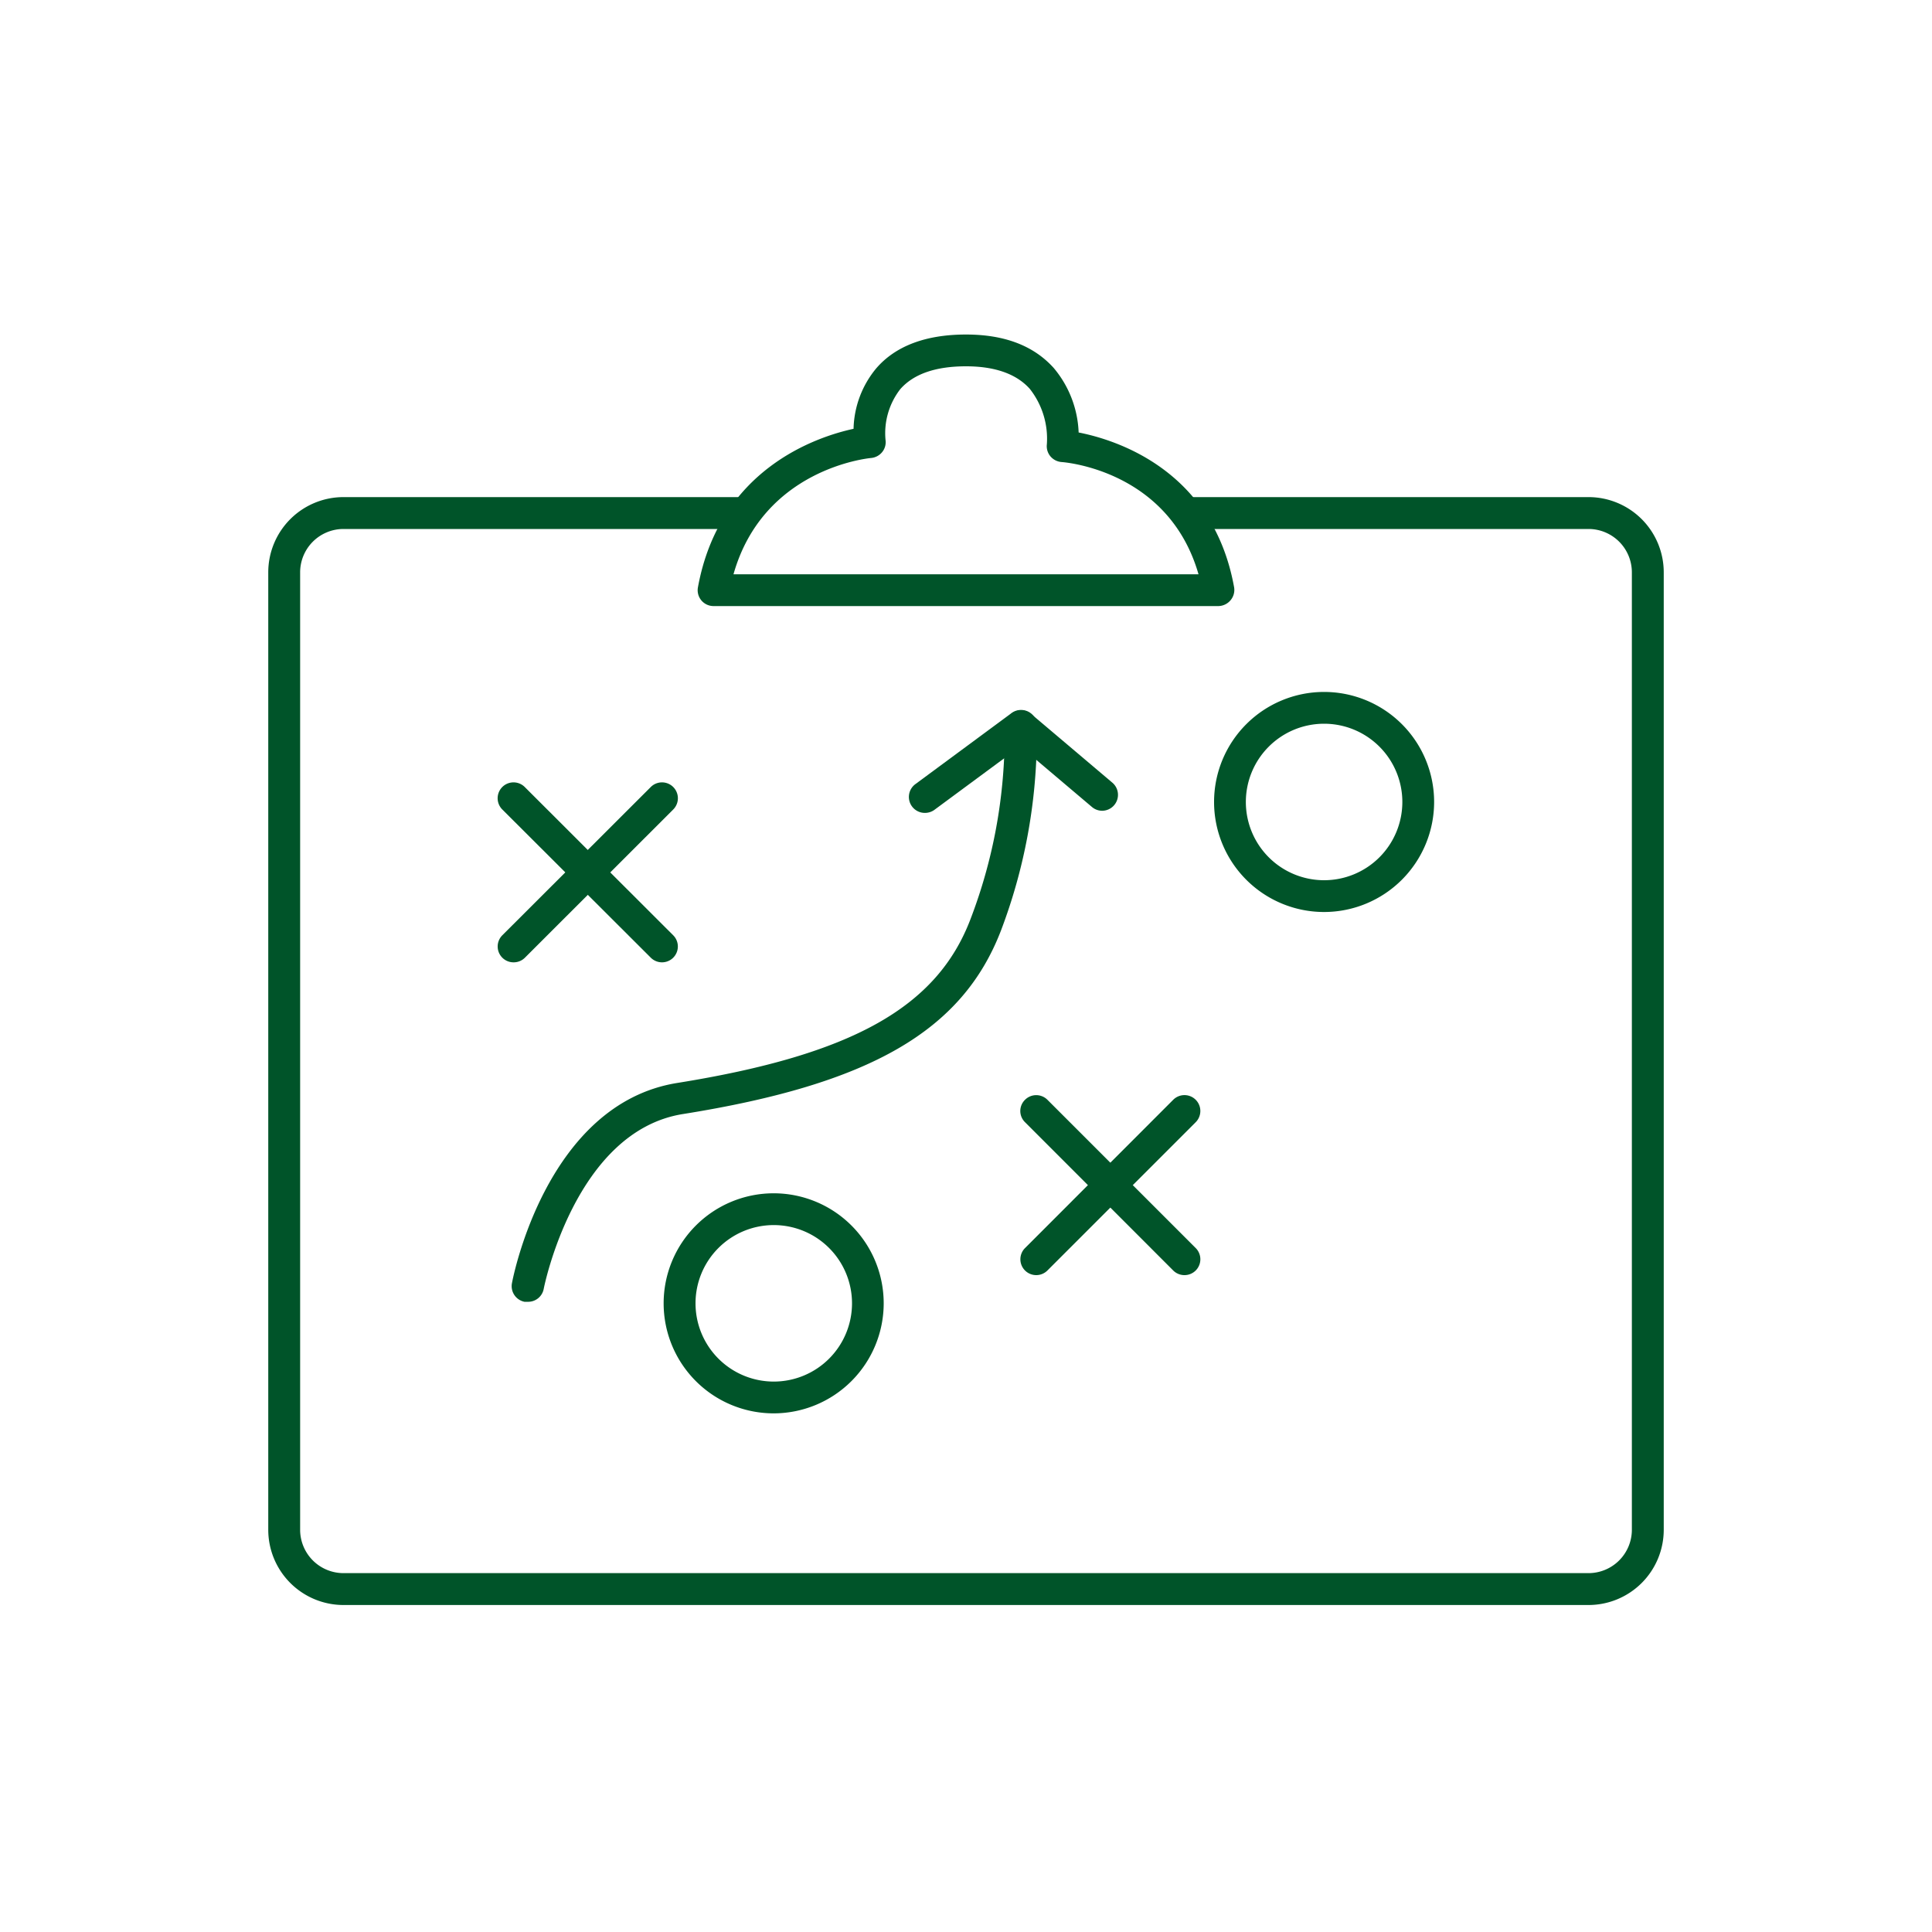
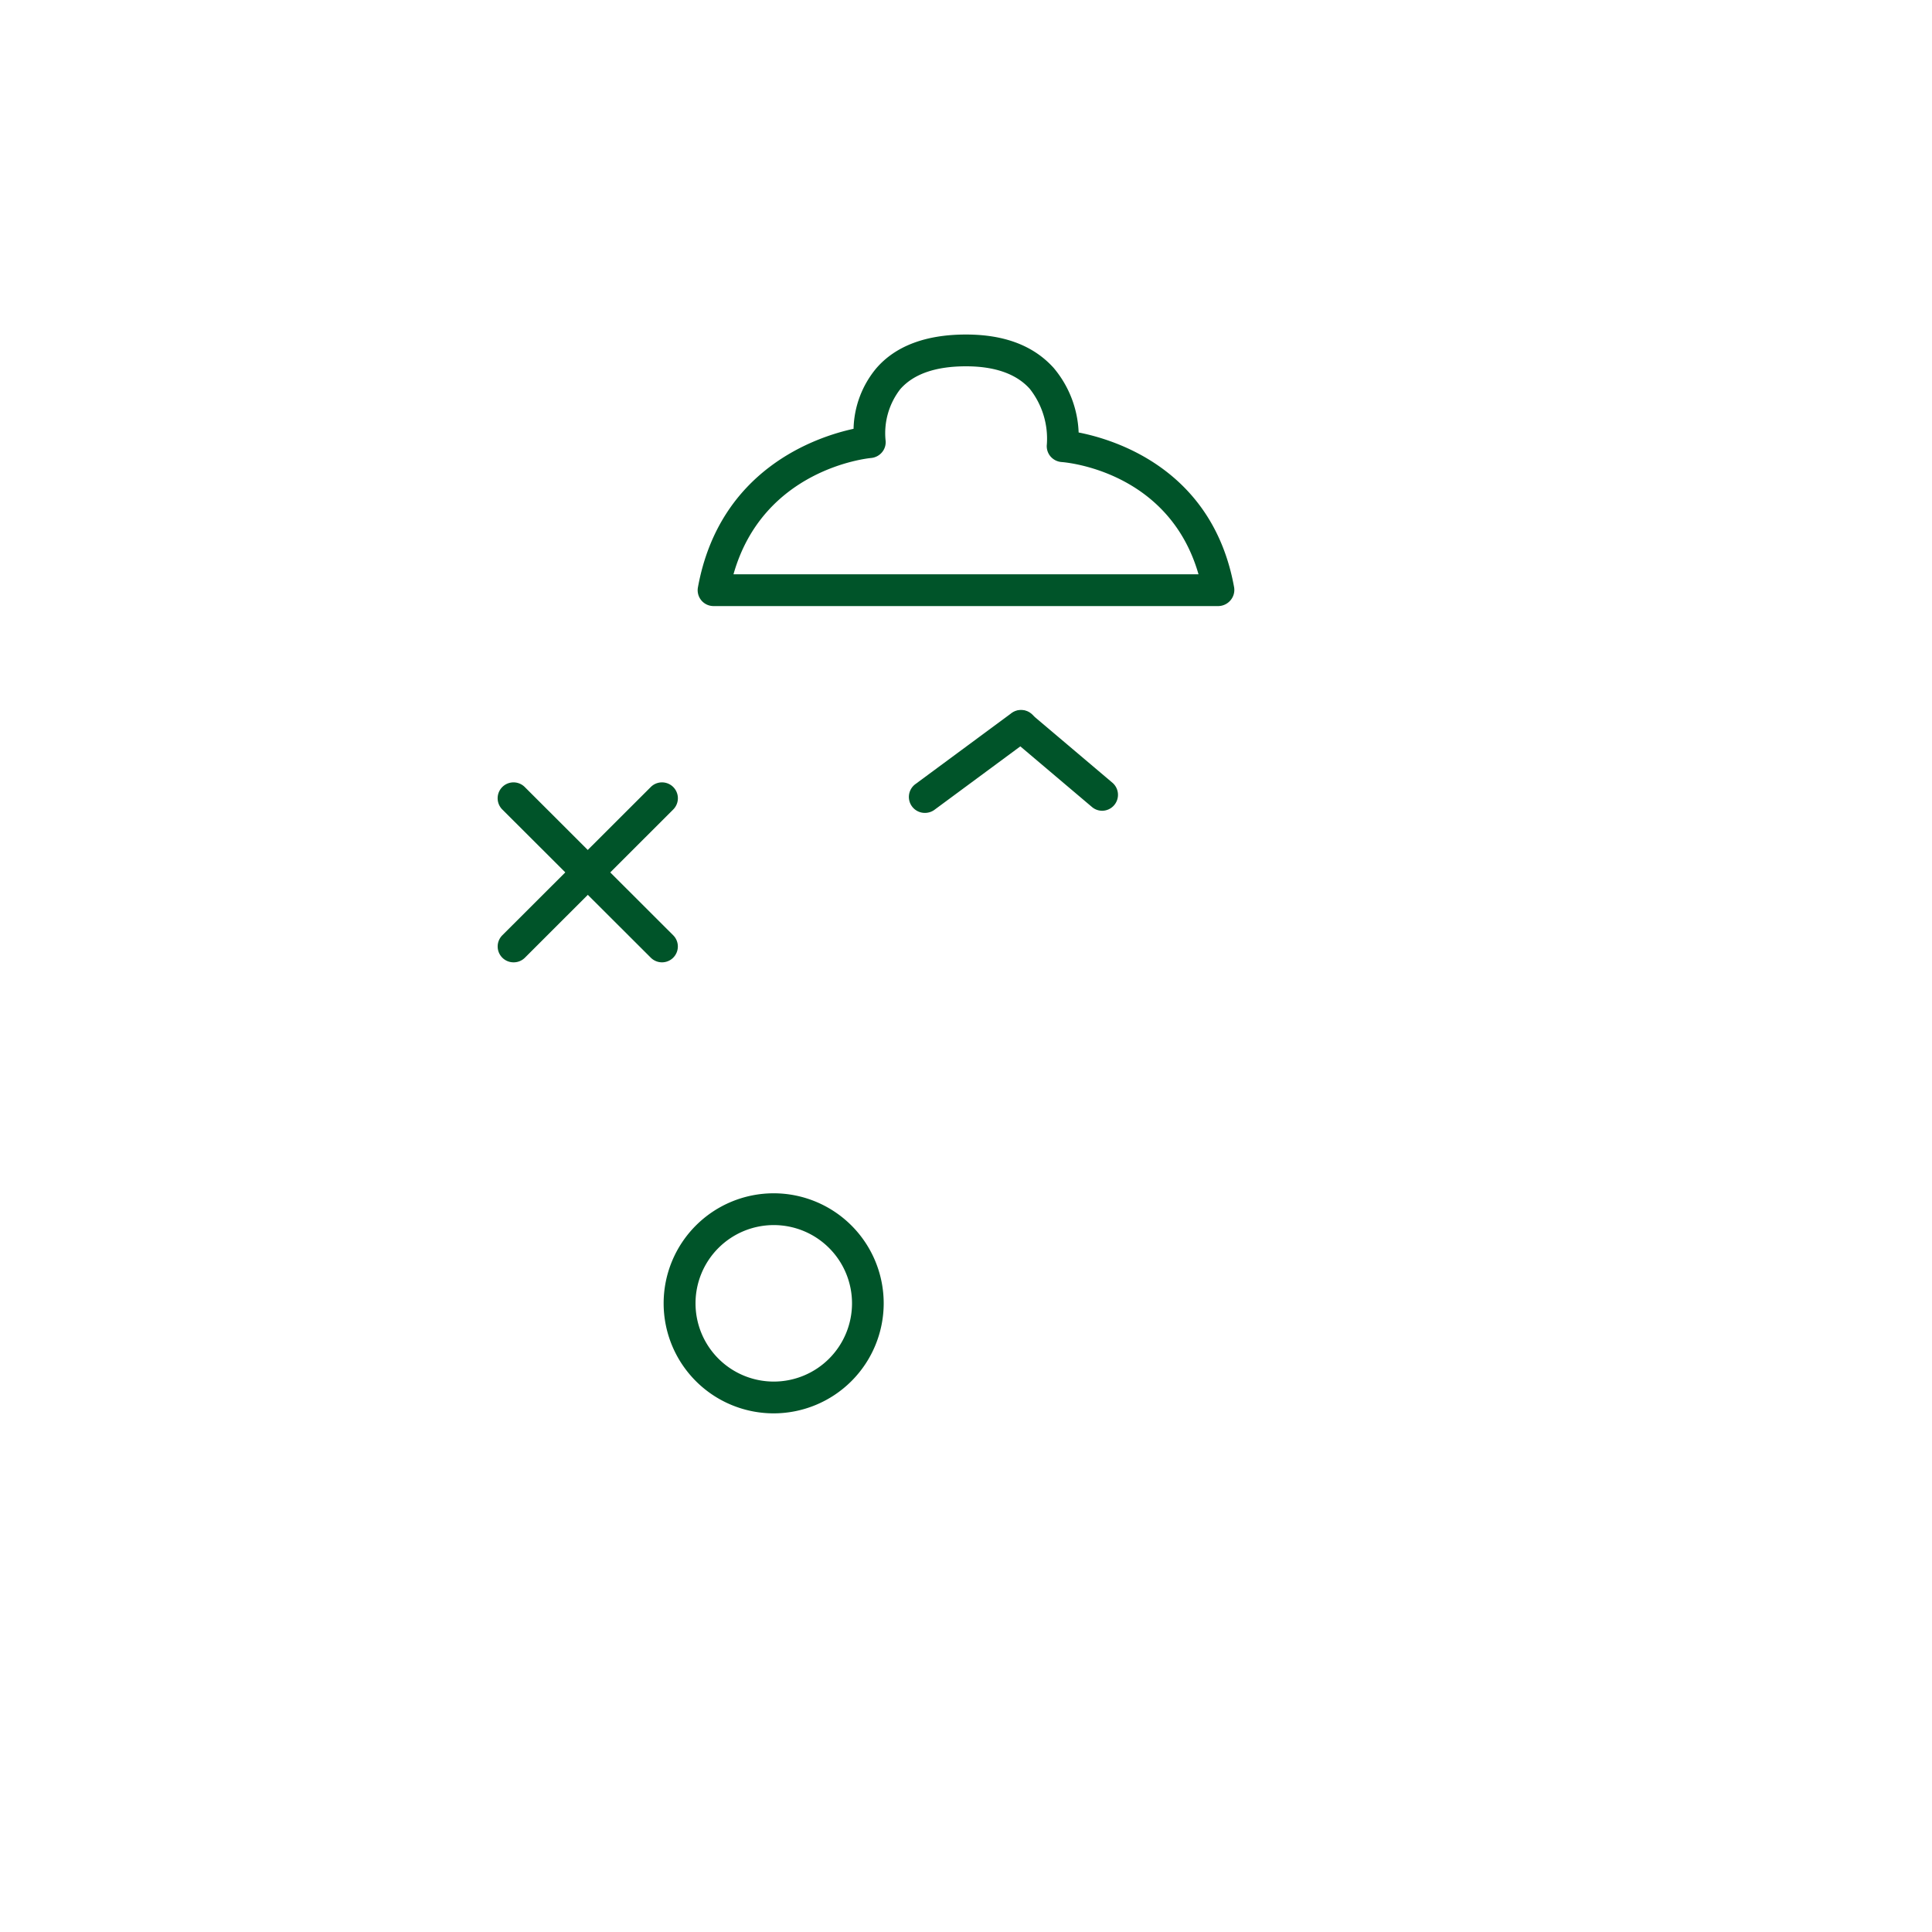
<svg xmlns="http://www.w3.org/2000/svg" id="Vast" viewBox="0 0 200 200">
  <defs>
    <style>.cls-1{fill:#005429;}</style>
  </defs>
-   <path class="cls-1" d="M164.44,51.46H123.18a7.33,7.33,0,0,1,.46,3.3h40.8a4.49,4.49,0,0,1,4.49,4.49v99.11a4.49,4.49,0,0,1-4.49,4.49H35.56a4.49,4.49,0,0,1-4.49-4.49V59.25a4.49,4.49,0,0,1,4.49-4.49H77.05a7.3,7.3,0,0,1,.89-3.3H35.56a7.79,7.79,0,0,0-7.79,7.79v99.11a7.79,7.79,0,0,0,7.79,7.79H164.44a7.79,7.79,0,0,0,7.79-7.79V59.25A7.79,7.79,0,0,0,164.44,51.46Z" />
-   <path class="cls-1" d="M54.6,134.76l-.31,0A1.65,1.65,0,0,1,53,132.82c.14-.76,3.66-18.54,17.09-20.71,18.12-2.91,26.92-7.83,30.39-17A53.33,53.33,0,0,0,104,76.37c0-.6,0-1.05.05-1.34a1.65,1.65,0,0,1,3.28.29c0,.24,0,.62,0,1.11a56.9,56.9,0,0,1-3.71,19.9c-4,10.38-13.5,15.9-32.95,19-11.14,1.8-14.35,17.91-14.38,18.07A1.64,1.64,0,0,1,54.6,134.76Z" />
  <path class="cls-1" d="M80.1,146.31a11.39,11.39,0,1,1,11.38-11.39A11.4,11.4,0,0,1,80.1,146.31Zm0-19.49a8.1,8.1,0,1,0,8.1,8.1A8.1,8.1,0,0,0,80.1,126.82Z" />
-   <path class="cls-1" d="M137.07,94.41A11.39,11.39,0,1,1,148.46,83,11.4,11.4,0,0,1,137.07,94.41Zm0-19.49a8.1,8.1,0,1,0,8.1,8.1A8.1,8.1,0,0,0,137.07,74.92Z" />
  <path class="cls-1" d="M68.53,99.62a1.64,1.64,0,0,1-1.16-.48L52,83.8a1.64,1.64,0,1,1,2.32-2.33L69.69,96.82a1.64,1.64,0,0,1-1.16,2.8Z" />
  <path class="cls-1" d="M53.18,99.62A1.64,1.64,0,0,1,52,96.82L67.37,81.47a1.64,1.64,0,1,1,2.32,2.33L54.34,99.14A1.64,1.64,0,0,1,53.18,99.62Z" />
-   <path class="cls-1" d="M122.62,132a1.64,1.64,0,0,1-1.17-.48l-15.34-15.35a1.62,1.62,0,0,1,0-2.32,1.64,1.64,0,0,1,2.32,0l15.35,15.35a1.64,1.64,0,0,1-1.16,2.8Z" />
-   <path class="cls-1" d="M107.27,132a1.64,1.64,0,0,1-1.16-2.8l15.34-15.35a1.64,1.64,0,1,1,2.33,2.32l-15.35,15.35A1.64,1.64,0,0,1,107.27,132Z" />
  <path class="cls-1" d="M95.79,84.15a1.65,1.65,0,0,1-1-3l9.91-7.32a1.64,1.64,0,1,1,2,2.64l-9.91,7.32A1.65,1.65,0,0,1,95.79,84.15Z" />
  <path class="cls-1" d="M114.1,83.93a1.64,1.64,0,0,1-1.06-.39l-8.4-7.11a1.64,1.64,0,1,1,2.12-2.51l8.4,7.11a1.65,1.65,0,0,1-1.06,2.9Z" />
  <path class="cls-1" d="M126.13,62.74H73.87a1.64,1.64,0,0,1-1.62-1.94c2.23-12.23,12.24-15.57,16.11-16.41a10.15,10.15,0,0,1,2.34-6.25c2-2.33,5.15-3.51,9.3-3.51,4,0,7,1.16,9.07,3.45a11,11,0,0,1,2.59,6.69c3.88.76,13.89,3.88,16.09,16a1.65,1.65,0,0,1-.35,1.35A1.68,1.68,0,0,1,126.13,62.74Zm-50.2-3.29h48.14C121,48.76,110.36,47.86,109.89,47.83a1.68,1.68,0,0,1-1.15-.59,1.64,1.64,0,0,1-.37-1.24,8.33,8.33,0,0,0-1.77-5.75c-1.39-1.55-3.62-2.33-6.6-2.33-3.14,0-5.42.79-6.8,2.36a7.44,7.44,0,0,0-1.53,5.27,1.62,1.62,0,0,1-.34,1.24,1.67,1.67,0,0,1-1.14.62C89.72,47.45,79,48.59,75.93,59.45Z" />
</svg>